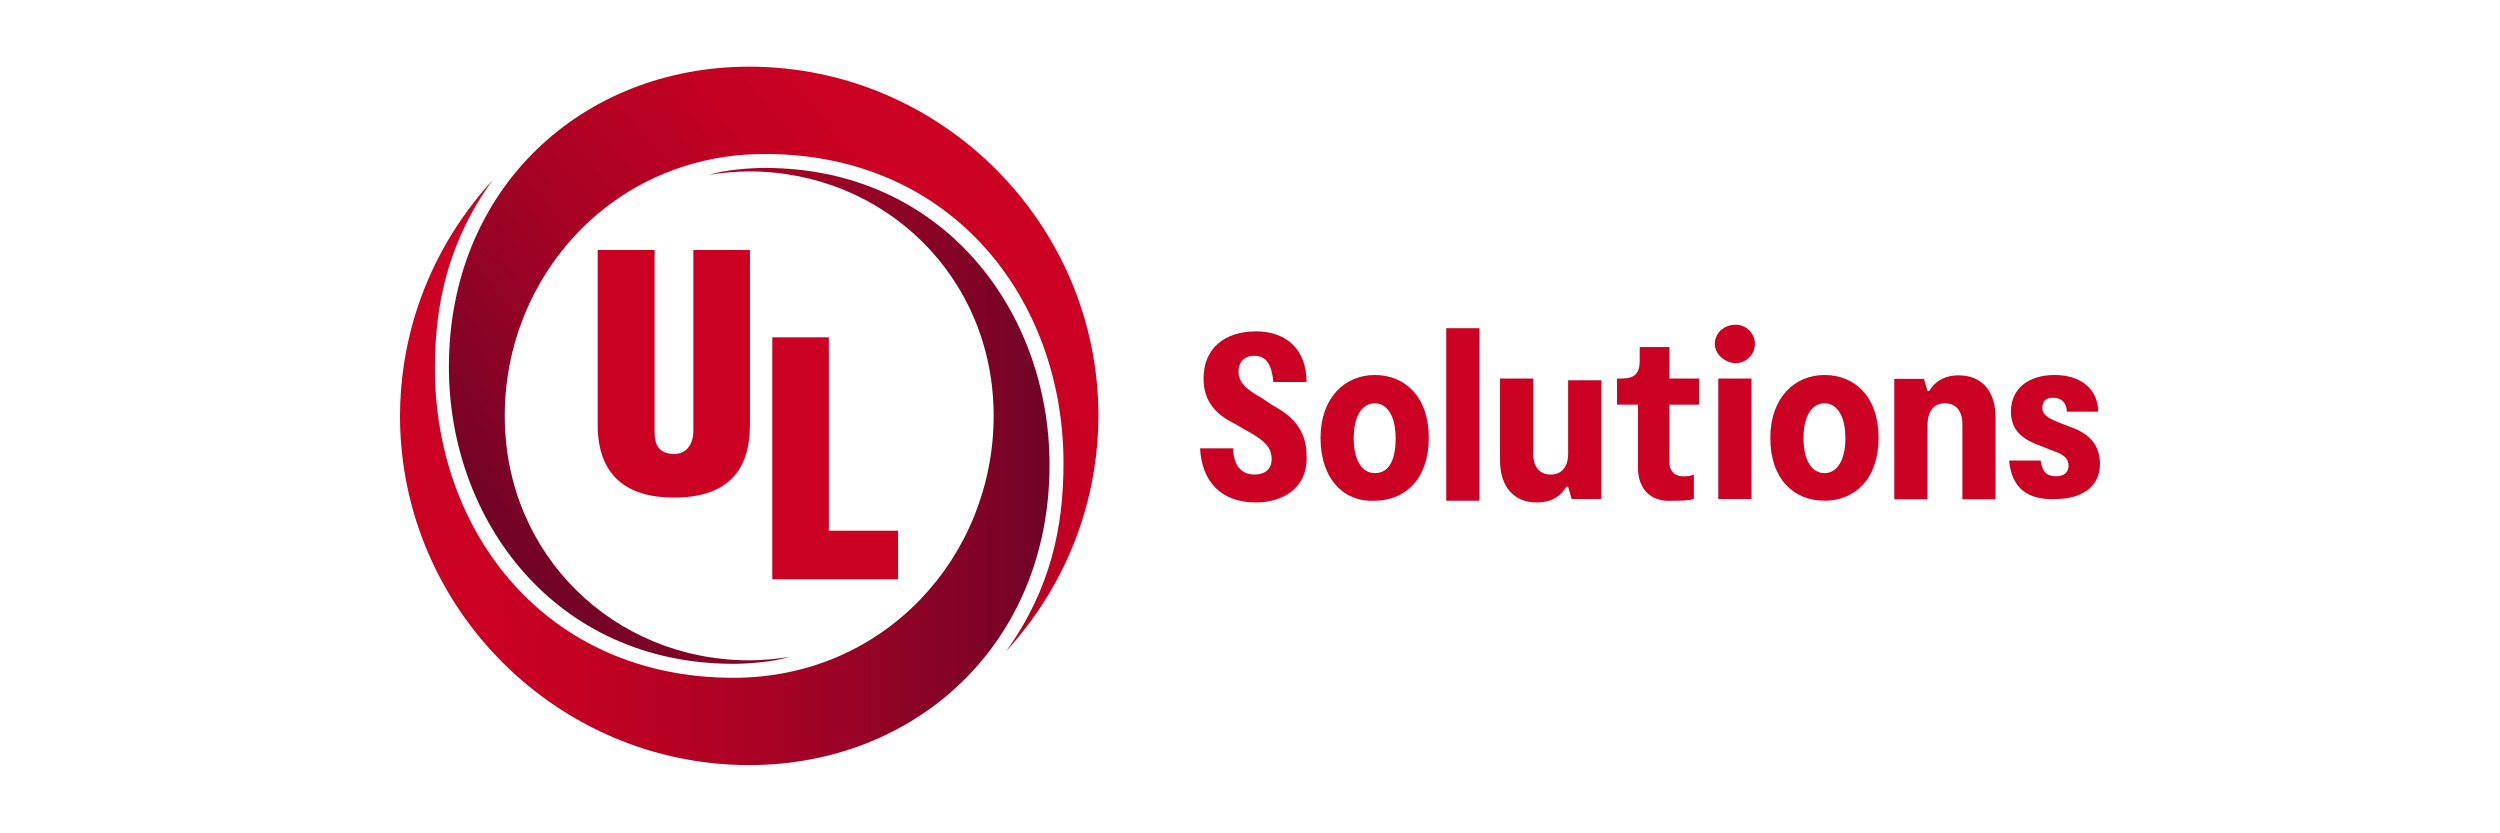
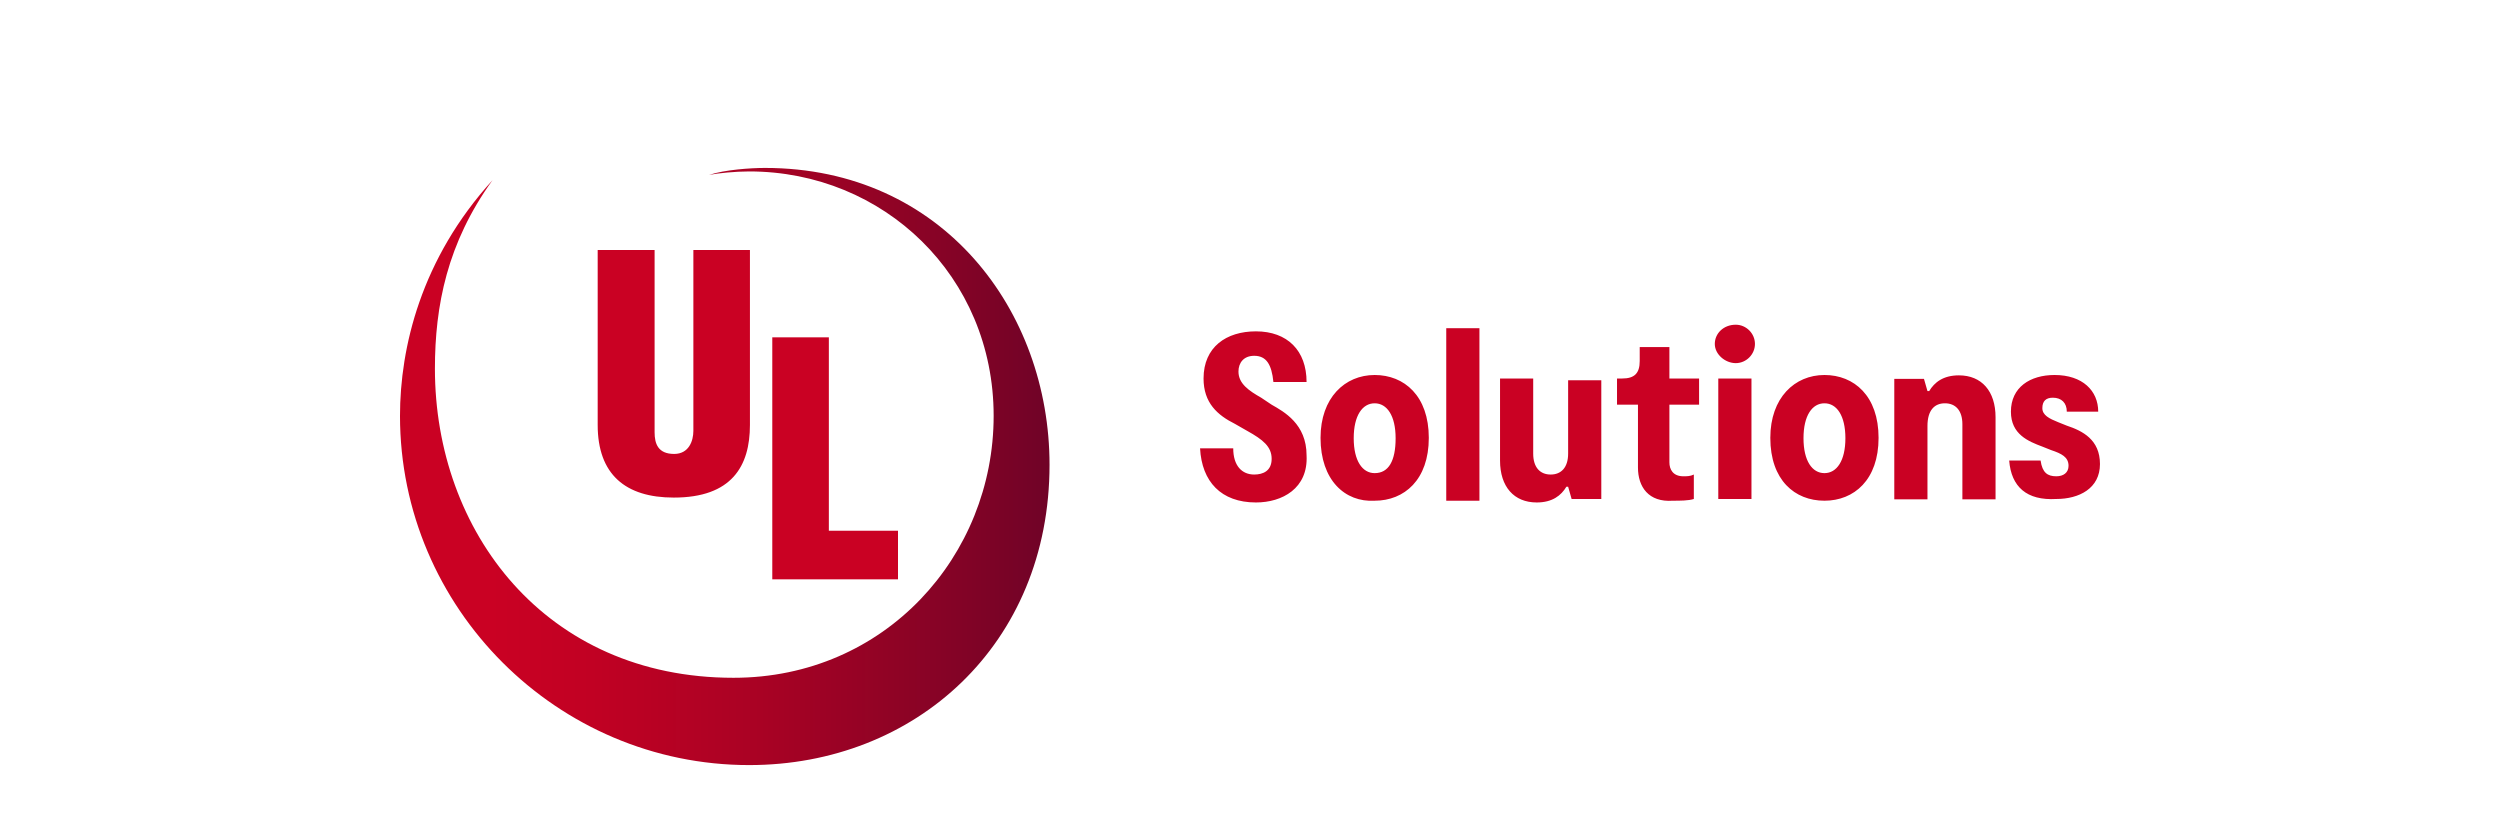
<svg xmlns="http://www.w3.org/2000/svg" width="150" height="50" viewBox="0 0 150 50" fill="none">
  <path d="M44.01 40.667C53.124 40.667 59.619 33.334 59.619 24.953C59.619 16.572 53.019 10.286 44.953 10.286C44.114 10.286 43.067 10.391 42.543 10.495C43.486 10.181 45.057 10.076 45.895 10.076C56.581 10.076 62.972 18.667 62.972 27.886C62.972 38.677 54.905 45.905 44.953 45.905C33.429 45.905 24 36.477 24 24.953C24 20.867 25.257 15.524 29.552 10.81C26.829 14.581 26.095 18.353 26.095 22.124C26.095 31.867 32.695 40.667 44.01 40.667Z" fill="url(#paint0_linear_100_474)" />
-   <path d="M45.895 9.238C36.781 9.238 30.285 16.572 30.285 24.953C30.285 33.334 36.886 39.619 44.952 39.619C45.79 39.619 46.838 39.514 47.362 39.41C46.419 39.724 44.847 39.829 44.009 39.829C33.324 39.829 26.933 31.238 26.933 22.019C26.933 11.229 35 4 44.952 4C56.476 4 65.905 13.429 65.905 24.953C65.905 29.038 64.648 34.381 60.352 39.095C63.076 35.324 63.809 31.552 63.809 27.781C63.809 18.038 57.209 9.238 45.895 9.238Z" fill="url(#paint1_linear_100_474)" />
  <path d="M75.356 30.148C73.261 30.148 72.108 28.891 72.004 26.901H73.994C73.994 27.948 74.518 28.472 75.251 28.472C75.775 28.472 76.299 28.262 76.299 27.529C76.299 26.796 75.775 26.377 74.832 25.853L74.099 25.434C73.051 24.91 72.213 24.177 72.213 22.71C72.213 20.824 73.575 19.881 75.356 19.881C77.242 19.881 78.394 21.034 78.394 22.92H76.404C76.299 21.872 75.985 21.348 75.251 21.348C74.623 21.348 74.308 21.767 74.308 22.291C74.308 23.024 74.937 23.443 75.67 23.862L76.299 24.282C77.032 24.701 78.394 25.434 78.394 27.32C78.499 29.31 76.927 30.148 75.356 30.148ZM82.48 30.043C84.261 30.043 85.728 28.786 85.728 26.272C85.728 23.758 84.261 22.5 82.48 22.5C80.699 22.5 79.232 23.862 79.232 26.272C79.232 28.807 80.699 30.148 82.48 30.043ZM82.48 28.388C81.746 28.388 81.223 27.655 81.223 26.293C81.223 24.931 81.746 24.198 82.48 24.198C83.213 24.198 83.737 24.931 83.737 26.293C83.737 27.655 83.318 28.388 82.48 28.388ZM86.775 30.043H88.766V19.693H86.775V30.043ZM96.078 29.939V22.815H94.088V27.215C94.088 28.053 93.668 28.472 93.04 28.472C92.411 28.472 91.992 28.053 91.992 27.215V22.71H90.002V27.634C90.002 29.205 90.84 30.148 92.202 30.148C93.145 30.148 93.668 29.729 93.983 29.205H94.088L94.297 29.939H96.078ZM104.145 21.788C104.773 21.788 105.297 21.264 105.297 20.636C105.297 20.007 104.773 19.483 104.145 19.483C103.411 19.483 102.888 20.007 102.888 20.636C102.888 21.264 103.516 21.788 104.145 21.788ZM103.097 29.939H105.088V22.71H103.097V29.939ZM109.467 30.043C111.248 30.043 112.714 28.786 112.714 26.272C112.714 23.758 111.248 22.5 109.467 22.5C107.686 22.5 106.219 23.862 106.219 26.272C106.219 28.807 107.686 30.043 109.467 30.043ZM109.467 28.388C108.733 28.388 108.21 27.655 108.21 26.293C108.21 24.931 108.733 24.198 109.467 24.198C110.2 24.198 110.724 24.931 110.724 26.293C110.724 27.655 110.2 28.388 109.467 28.388ZM123.379 29.939C124.741 29.939 125.998 29.31 125.998 27.843C125.998 26.377 124.951 25.853 124.008 25.539L123.484 25.329C122.96 25.12 122.541 24.91 122.541 24.491C122.541 24.072 122.751 23.862 123.17 23.862C123.693 23.862 124.008 24.177 124.008 24.701H125.893C125.893 23.443 124.951 22.5 123.274 22.5C121.808 22.5 120.655 23.234 120.655 24.701C120.655 26.062 121.703 26.482 122.541 26.796L123.065 27.005C123.693 27.215 124.112 27.424 124.112 27.948C124.112 28.367 123.798 28.577 123.379 28.577C122.855 28.577 122.541 28.367 122.436 27.634H120.551C120.676 29.205 121.598 30.043 123.379 29.939ZM100.373 30.043C100.792 30.043 101.316 30.043 101.63 29.939V28.472C101.421 28.577 101.211 28.577 101.002 28.577C100.373 28.577 100.164 28.158 100.164 27.739V24.282H101.945V22.71H100.164V20.824H98.383V21.662C98.383 22.396 98.069 22.71 97.335 22.71H97.021V24.282H98.278V28.053C98.278 29.205 98.907 30.148 100.373 30.043ZM113.657 22.731V29.96H115.648V25.56C115.648 24.617 116.067 24.198 116.695 24.198C117.324 24.198 117.743 24.617 117.743 25.455V29.96H119.733V25.036C119.733 23.464 118.895 22.521 117.533 22.521C116.591 22.521 116.067 22.941 115.752 23.464H115.648L115.438 22.731H113.657ZM35.861 14.999V25.497C35.861 28.472 37.537 29.855 40.428 29.855C43.906 29.855 44.996 27.969 44.996 25.497V14.999H41.602V25.853C41.602 26.46 41.329 27.236 40.449 27.236C39.485 27.236 39.276 26.628 39.276 25.937V14.999H35.861ZM46.337 34.758V20.238H49.731V31.845H53.88V34.758H46.337Z" fill="#CA0123" />
  <defs>
    <linearGradient id="paint0_linear_100_474" x1="29.433" y1="27.991" x2="69.905" y2="27.991" gradientUnits="userSpaceOnUse">
      <stop stop-color="#CA0123" />
      <stop offset="0.15" stop-color="#C10123" />
      <stop offset="0.4" stop-color="#A90224" />
      <stop offset="0.71" stop-color="#810326" />
      <stop offset="0.97" stop-color="#5B0428" />
    </linearGradient>
    <linearGradient id="paint1_linear_100_474" x1="57.075" y1="14.945" x2="27.379" y2="39.862" gradientUnits="userSpaceOnUse">
      <stop stop-color="#CA0123" />
      <stop offset="0.15" stop-color="#C10123" />
      <stop offset="0.4" stop-color="#A90224" />
      <stop offset="0.71" stop-color="#810326" />
      <stop offset="0.97" stop-color="#5B0428" />
    </linearGradient>
  </defs>
</svg>